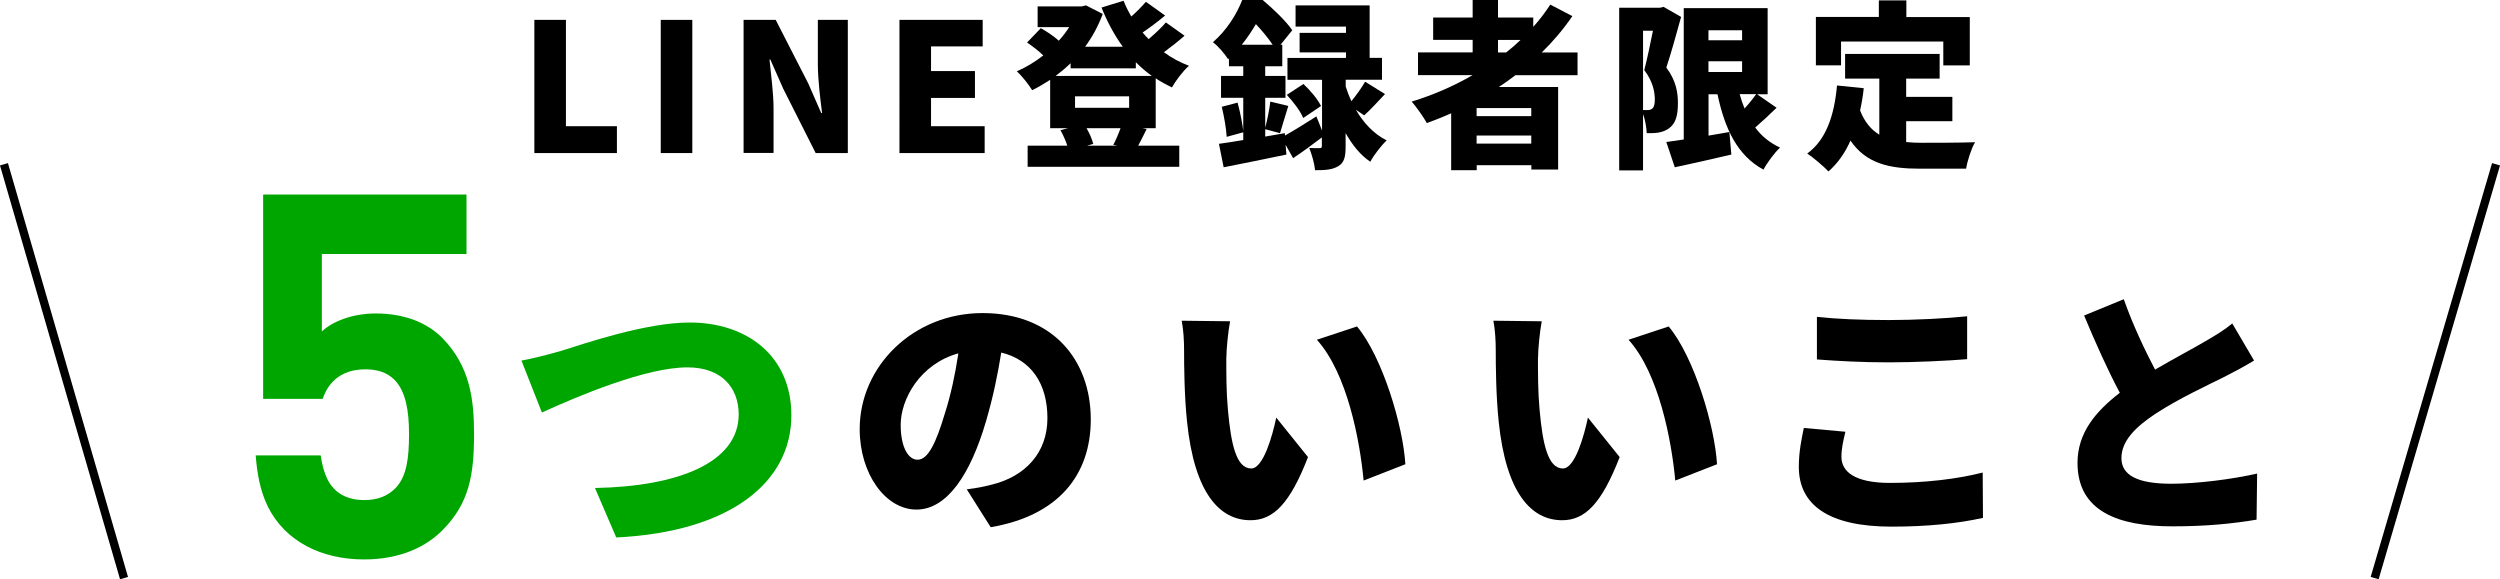
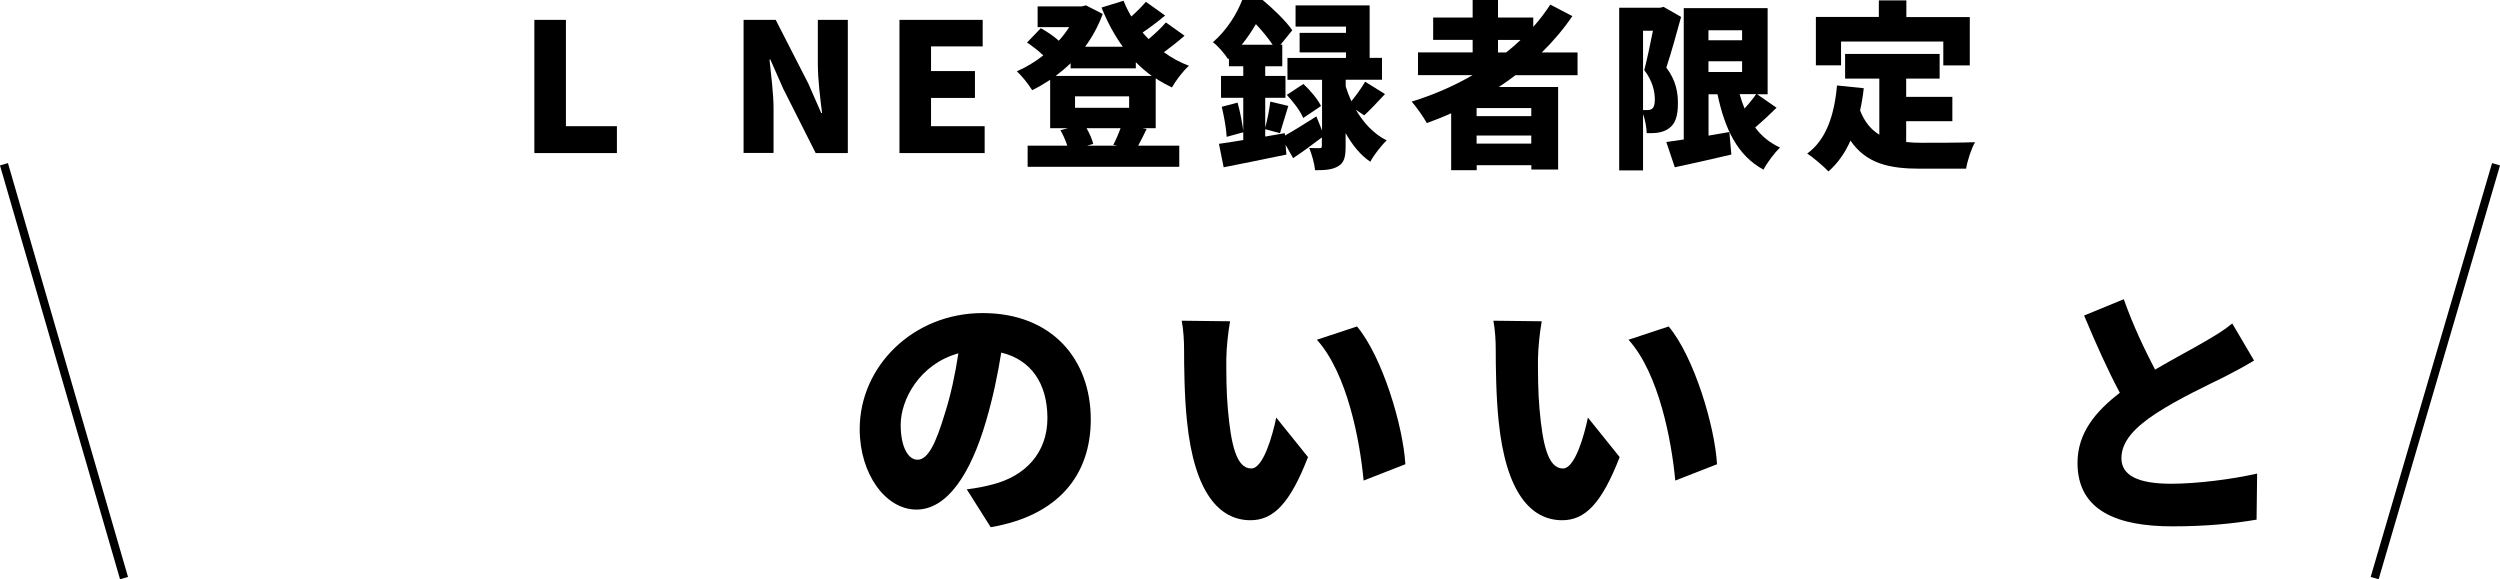
<svg xmlns="http://www.w3.org/2000/svg" id="_レイヤー_1" width="265.27" height="61.46" viewBox="0 0 265.27 61.46">
  <defs>
    <style>.cls-1{stroke-width:.88px;}.cls-1,.cls-2{fill:none;stroke:#000;stroke-miterlimit:10;}.cls-2{stroke-width:.88px;}.cls-3{fill:#00a600;}</style>
  </defs>
  <path d="M56.7,2.11h3.35v11.28h5.41v2.85h-8.76V2.11Z" />
-   <path d="M70.11,2.11h3.35v14.13h-3.35V2.11Z" />
  <path d="M78.9,2.11h3.41l3.46,6.76,1.37,3.13h.09c-.19-1.5-.45-3.53-.45-5.22V2.11h3.18v14.13h-3.41l-3.44-6.82-1.37-3.1h-.09c.15,1.58.43,3.51.43,5.22v4.69h-3.18V2.11Z" />
  <path d="M95.44,2.11h8.83v2.81h-5.48v2.62h4.66v2.85h-4.66v3h5.69v2.85h-9.04V2.11Z" />
  <path d="M122.62,13.6h-1.42l.47.09c-.34.68-.64,1.29-.9,1.77h4.36v2.24h-16.09v-2.24h4.21c-.17-.53-.45-1.16-.73-1.65l.82-.21h-1.91v-5.13c-.62.4-1.25.78-1.91,1.1-.36-.59-1.08-1.52-1.63-2,.97-.42,1.95-1.01,2.81-1.69-.47-.46-1.16-.99-1.72-1.37l1.46-1.52c.62.34,1.4.87,1.91,1.33.41-.46.79-.95,1.1-1.44h-3.35V.68h4.68l.45-.11,1.78.91c-.47,1.27-1.1,2.43-1.87,3.48h4c-.9-1.24-1.65-2.64-2.26-4.16l2.34-.72c.22.57.51,1.14.82,1.67.58-.51,1.14-1.08,1.55-1.56l2.04,1.46c-.79.65-1.63,1.29-2.39,1.8.21.25.41.47.64.7.67-.57,1.37-1.22,1.83-1.77l1.98,1.41c-.69.61-1.48,1.23-2.19,1.75.8.59,1.7,1.08,2.66,1.44-.62.53-1.42,1.6-1.81,2.3-.6-.29-1.18-.61-1.72-.97v5.28ZM113.6,6.71c-.51.49-1.03.93-1.59,1.35h10.21c-.6-.44-1.18-.93-1.7-1.46v.65h-6.92v-.53ZM114.07,10.22v1.22h5.74v-1.22h-5.74ZM118.13,15.37c.26-.49.56-1.18.77-1.77h-3.61c.32.55.6,1.2.71,1.67l-.67.19h3.25l-.45-.09Z" />
  <path d="M143.87,11.65c.77,1.31,1.83,2.53,3.27,3.25-.54.49-1.37,1.56-1.74,2.26-1.08-.72-1.95-1.84-2.62-3.04v1.41c0,1.08-.13,1.73-.79,2.11-.64.38-1.42.42-2.45.42-.06-.68-.34-1.67-.62-2.36.41.02.94.02,1.1.02.19,0,.24-.06.24-.25v-.89c-.99.76-2.08,1.56-3.05,2.2l-.8-1.42.09,1.04c-2.28.48-4.75.97-6.66,1.35l-.5-2.49c.73-.09,1.63-.25,2.58-.4v-4.48h-2.36v-2.32h2.36v-1.03h-1.52v-.84l-.09.09c-.34-.55-1.1-1.44-1.61-1.8,1.51-1.31,2.54-3.02,3.11-4.48h2.17c1.08.91,2.47,2.22,3.14,3.21l-1.25,1.54h.19v2.28h-1.81v1.03h2.15v2.32h-2.15v3.17c.22-.82.45-1.96.54-2.77l1.91.46c-.34,1.04-.64,2.15-.88,2.89l-1.57-.42v.78l2.08-.36.02.25c.92-.51,2.13-1.27,3.33-2.03l.6,1.5v-5.38h-3.67v-2.32h6.21v-.59h-4.92v-2.07h4.92v-.67h-5.35V.57h7.86v5.57h1.31v2.32h-3.85v.72c.15.49.36,1.03.6,1.56.52-.63,1.1-1.44,1.46-2.07l2.11,1.31c-.79.84-1.57,1.69-2.21,2.26l-.88-.59ZM131.32,10.9c.28,1.01.52,2.28.62,3.13l-1.78.49c-.04-.87-.28-2.18-.52-3.19l1.68-.44ZM135.04,4.75c-.47-.7-1.14-1.52-1.78-2.19-.41.7-.9,1.44-1.5,2.19h3.27ZM138.28,12.52c-.28-.7-1.05-1.73-1.74-2.45l1.76-1.16c.73.67,1.53,1.63,1.87,2.34l-1.89,1.27Z" />
  <path d="M160.8,7.98c-.56.44-1.16.85-1.76,1.25h6.29v8.76h-2.84v-.46h-5.8v.53h-2.71v-6.04c-.84.38-1.72.72-2.58,1.04-.32-.59-1.12-1.73-1.61-2.28,2.28-.7,4.47-1.65,6.47-2.81h-5.8v-2.41h5.8v-1.33h-4.19V1.86h4.19V0h2.69v1.86h3.74v.99c.67-.74,1.27-1.54,1.81-2.36l2.34,1.22c-.95,1.39-2.04,2.68-3.25,3.86h3.8v2.41h-6.58ZM162.48,11.47h-5.8v.85h5.8v-.85ZM162.48,15.24v-.86h-5.8v.86h5.8ZM158.95,5.57h.86c.54-.42,1.05-.87,1.53-1.33h-2.39v1.33Z" />
  <path d="M178.38,1.79c-.47,1.71-1.07,3.89-1.57,5.38,1.07,1.42,1.23,2.72,1.23,3.78,0,1.39-.28,2.18-.94,2.66-.32.25-.71.38-1.14.46-.34.06-.79.06-1.23.06-.02-.57-.15-1.39-.39-2.03v5.98h-2.53V.82h4.34l.37-.09,1.85,1.06ZM174.34,11.68h.47c.19,0,.36-.04.5-.15.19-.15.28-.46.28-.97,0-.8-.21-1.94-1.12-3.12.3-1.14.65-2.83.92-4.18h-1.05v8.42ZM188.5,11.44c-.75.74-1.55,1.48-2.26,2.09.67.91,1.55,1.63,2.64,2.13-.58.53-1.38,1.61-1.76,2.34-2.77-1.5-4.1-4.31-4.88-8h-.95v4.39c.73-.13,1.48-.25,2.21-.38l.21,2.39c-2.06.49-4.25.97-6,1.35l-.9-2.68c.54-.08,1.16-.17,1.85-.27V.86h8.9v9.14h-1.12l2.08,1.44ZM181.28,3.21v1.06h3.57v-1.06h-3.57ZM181.28,7.64h3.57v-1.14h-3.57v1.14ZM184.59,9.99c.15.53.32,1.04.52,1.52.47-.51.9-1.04,1.23-1.52h-1.76Z" />
  <path d="M202.25,15.07c.52.06,1.07.08,1.63.08,1.18,0,4.23,0,5.69-.06-.39.65-.82,1.98-.95,2.81h-4.88c-3.25,0-5.71-.53-7.39-2.98-.58,1.31-1.35,2.41-2.34,3.27-.45-.49-1.61-1.48-2.25-1.9,2-1.44,2.88-4.05,3.16-7.22l2.84.29c-.09.82-.22,1.62-.39,2.36.49,1.25,1.18,2.05,2.04,2.57v-5.95h-3.63v-2.62h10.03v2.62h-3.55v1.94h4.9v2.58h-4.9v2.22ZM195.35,6.93h-2.67V1.8h6.68V.04h2.92v1.77h6.73v5.13h-2.81v-2.53h-10.85v2.53Z" />
  <line class="cls-1" x1=".42" y1="17.43" x2="13.16" y2="61.34" />
  <line class="cls-2" x1="264.85" y1="17.43" x2="251.97" y2="61.34" />
-   <path class="cls-3" d="M59.51,37.24c2.33-.72,8.95-3.02,13.67-3.02,6.04,0,10.79,3.51,10.79,9.85,0,7.12-6.5,12.37-18.58,12.96l-2.26-5.25c8.82-.16,15.25-2.69,15.25-7.81,0-2.86-1.84-4.99-5.43-4.99-4.43,0-11.63,3.05-15.45,4.79l-2.17-5.51c1.16-.2,3.04-.69,4.17-1.02Z" />
-   <path class="cls-3" d="M28.4,53.71c-.82-1.7-1.12-3.51-1.27-5.39h6.9c.13.97.37,1.83.69,2.48.74,1.54,2.12,2.26,3.93,2.26,1.41,0,2.44-.4,3.32-1.27,1.2-1.24,1.43-3.24,1.43-5.72s-.34-4.53-1.54-5.77c-.8-.78-1.78-1.11-3.11-1.11-2.79,0-4.01,1.64-4.51,3.13h-6.32v-21.68h21.58v6.31h-15.35v8.22c1.04-1,3.16-1.91,5.71-1.91,3.13,0,5.52,1.02,7.09,2.62,2.95,3.02,3.35,6.55,3.35,10.19,0,4.37-.53,7.33-3.32,10.16-1.7,1.73-4.43,3.13-8.34,3.13-4.51,0-8.39-1.89-10.25-5.66Z" />
  <path d="M102.59,51.92c1.17-.14,1.92-.31,2.7-.51,3.51-.88,5.85-3.37,5.85-7.04s-1.73-6.2-4.9-6.96c-.36,2.26-.86,4.72-1.62,7.3-1.64,5.6-4.12,9.36-7.38,9.36s-6.02-3.76-6.02-8.54c0-6.65,5.66-12.31,13.04-12.31s11.48,4.92,11.48,11.29c0,5.88-3.43,10.21-10.62,11.43l-2.54-4.02ZM101.7,37.49c-4.1,1.13-6.13,4.89-6.13,7.58,0,2.43.83,3.71,1.78,3.71,1.11,0,1.95-1.7,2.92-4.95.61-1.9,1.09-4.13,1.42-6.34Z" />
  <path d="M130.12,37.92c0,1.84,0,3.68.17,5.54.33,3.68.89,6.25,2.48,6.25,1.28,0,2.26-3.51,2.65-5.4l3.37,4.19c-1.92,4.95-3.68,6.7-6.1,6.7-3.26,0-5.96-2.83-6.74-10.5-.28-2.66-.31-5.86-.31-7.64,0-.85-.06-2.04-.25-3.03l5.13.06c-.22,1.19-.39,3-.39,3.82ZM149.12,49.26l-4.43,1.73c-.39-4.22-1.73-11.37-4.96-14.94l4.26-1.41c2.7,3.23,4.9,10.58,5.13,14.63Z" />
  <path d="M163.19,37.92c0,1.84,0,3.68.17,5.54.33,3.68.89,6.25,2.48,6.25,1.28,0,2.26-3.51,2.65-5.4l3.37,4.19c-1.92,4.95-3.68,6.7-6.1,6.7-3.26,0-5.96-2.83-6.74-10.5-.28-2.66-.31-5.86-.31-7.64,0-.85-.06-2.04-.25-3.03l5.13.06c-.22,1.19-.39,3-.39,3.82ZM182.19,49.26l-4.43,1.73c-.39-4.22-1.73-11.37-4.96-14.94l4.26-1.41c2.7,3.23,4.9,10.58,5.13,14.63Z" />
-   <path d="M195.81,45.81c-.22.96-.42,1.75-.42,2.66,0,1.58,1.42,2.77,5.16,2.77s7.19-.42,9.83-1.1l.03,4.81c-2.65.59-5.85.93-9.7.93-6.71,0-9.84-2.32-9.84-6.34,0-1.73.33-3.11.53-4.13l4.4.4ZM192.8,33.62c2.06.23,4.65.34,7.63.34,2.76,0,6.13-.17,8.3-.4v4.55c-1.95.17-5.6.34-8.28.34-2.95,0-5.38-.14-7.66-.31v-4.53Z" />
  <path d="M239.17,38.26c-.97.59-1.98,1.13-3.09,1.7-1.64.82-4.88,2.32-7.3,3.9-2.15,1.41-3.68,2.91-3.68,4.75s1.75,2.72,5.29,2.72c2.73,0,6.49-.48,9.11-1.08l-.06,4.89c-2.51.42-5.27.71-8.94.71-5.68,0-10.06-1.56-10.06-6.73,0-3.2,1.95-5.49,4.49-7.44-1.28-2.4-2.56-5.26-3.79-8.2l4.21-1.73c1,2.83,2.23,5.38,3.32,7.47,2.03-1.19,4.12-2.29,5.32-3,1.17-.68,2.06-1.22,2.87-1.9l2.31,3.93Z" />
</svg>